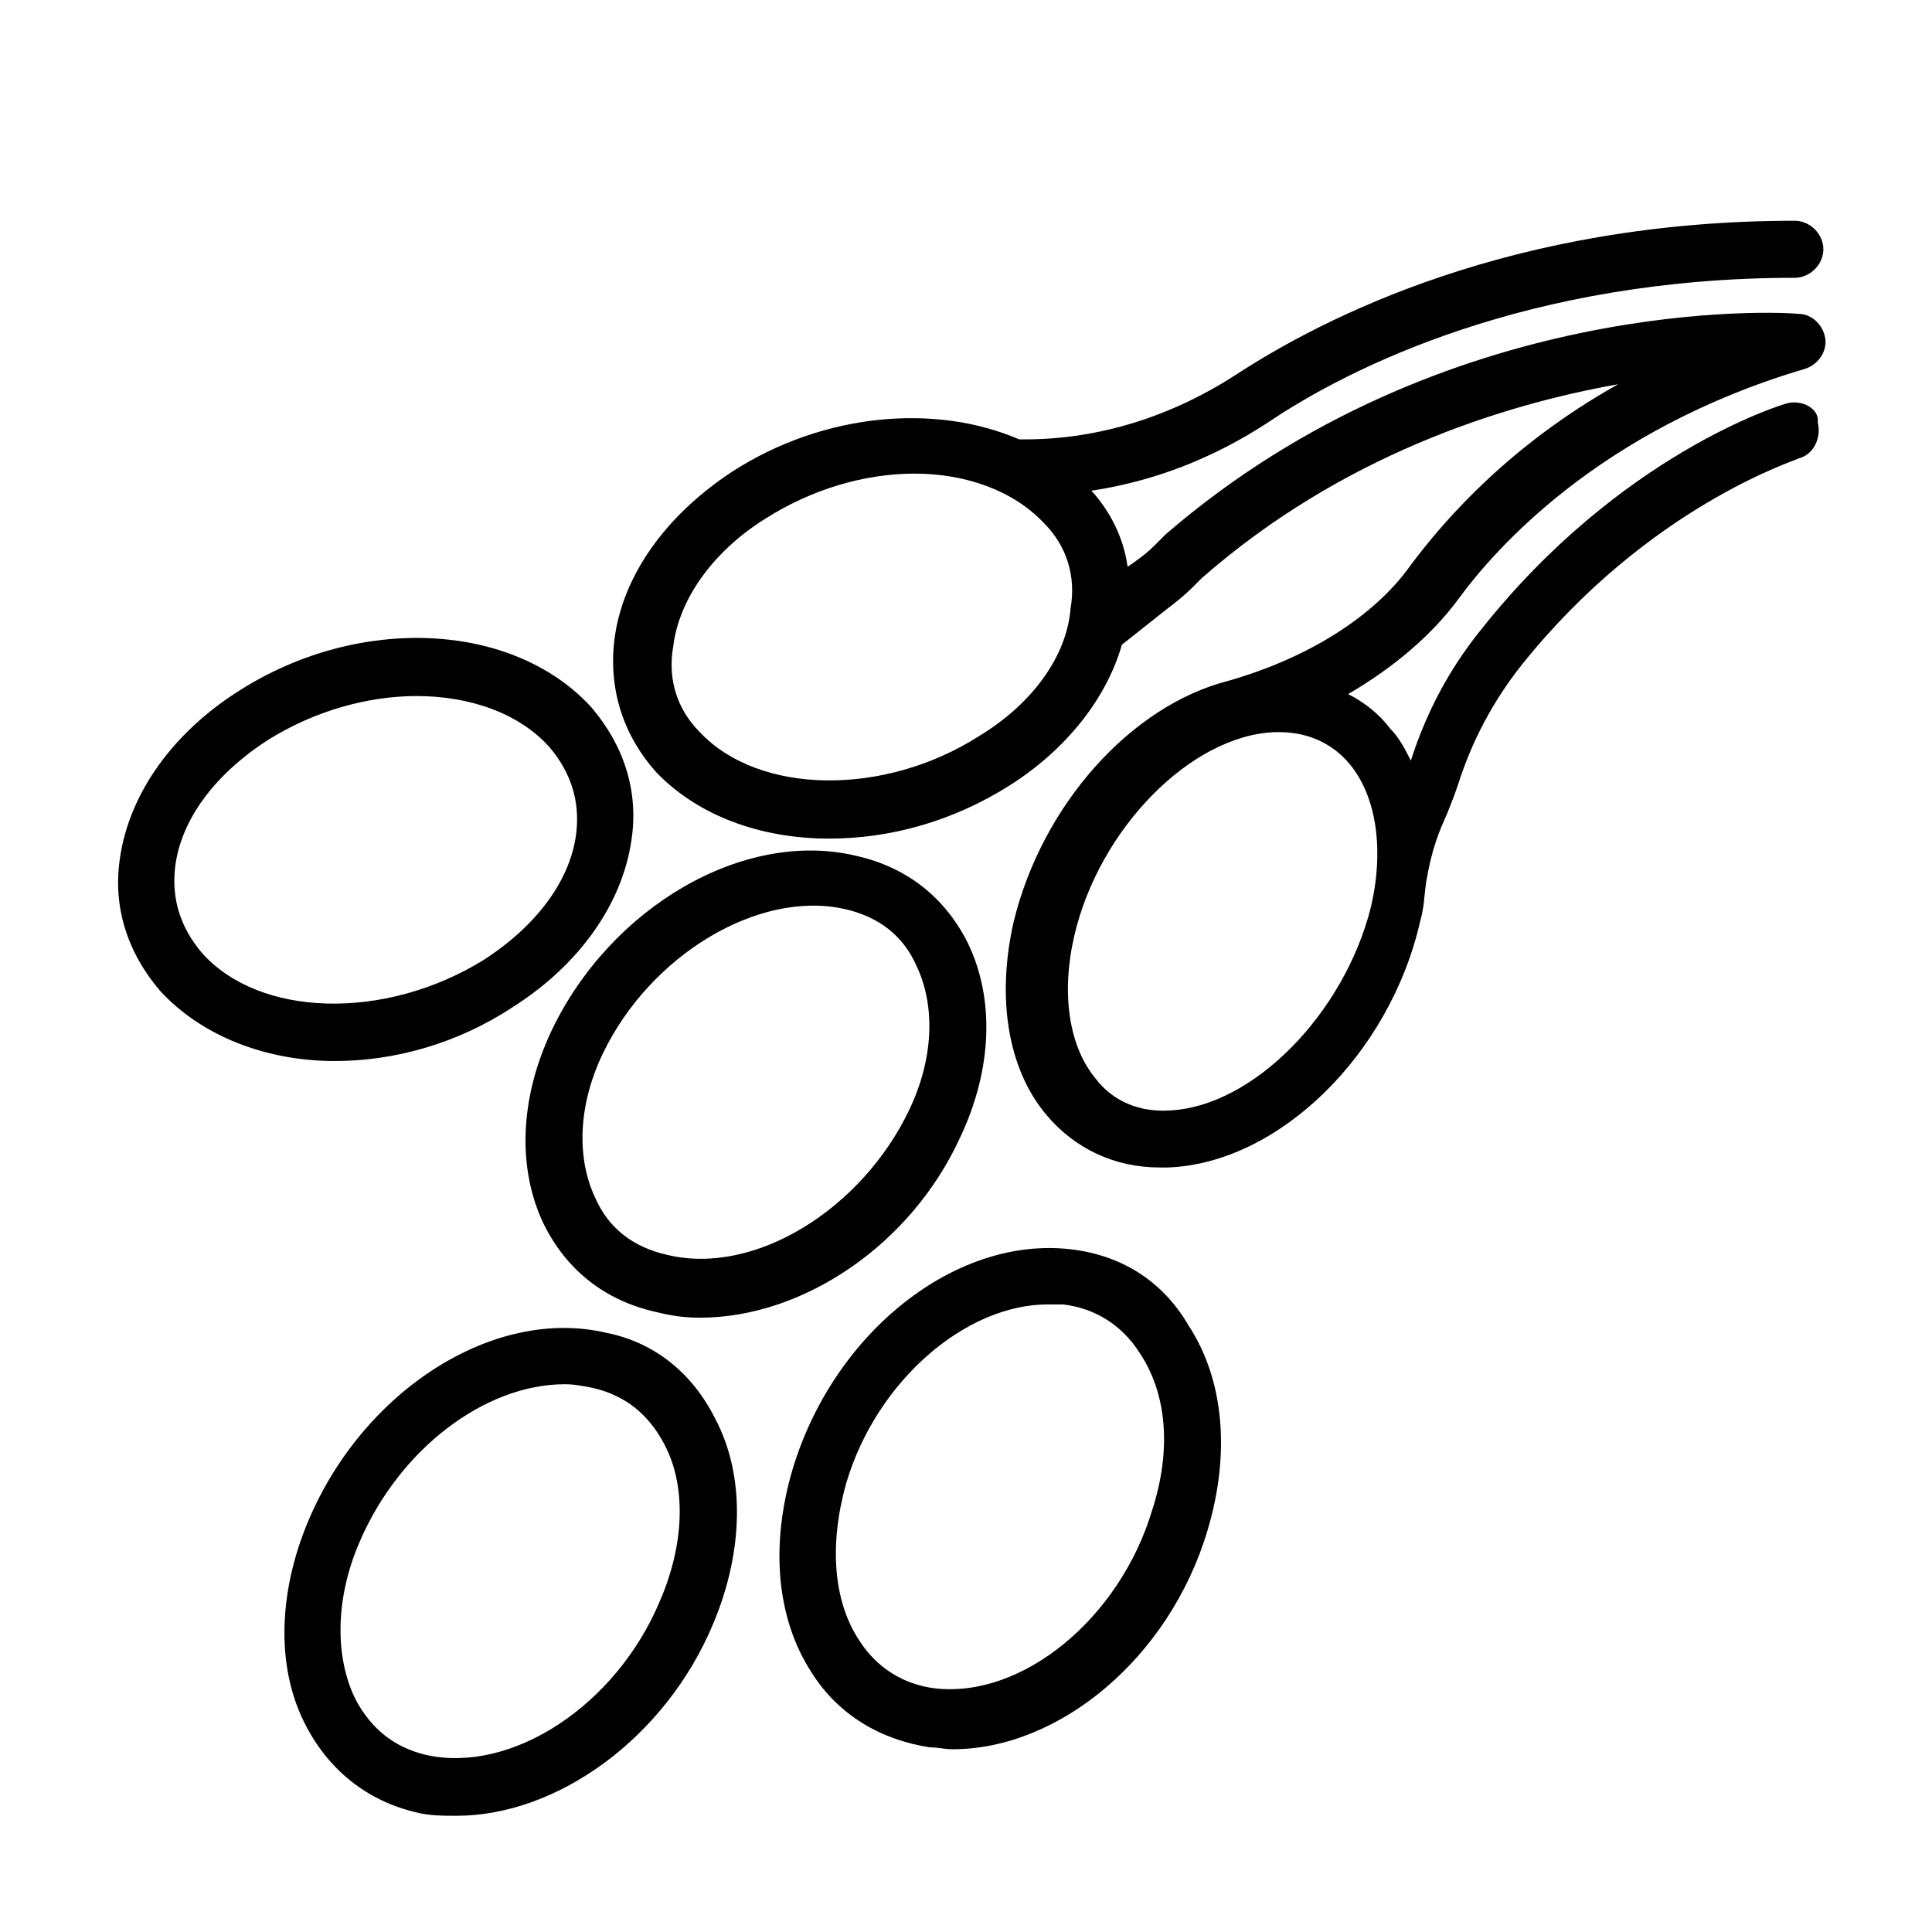
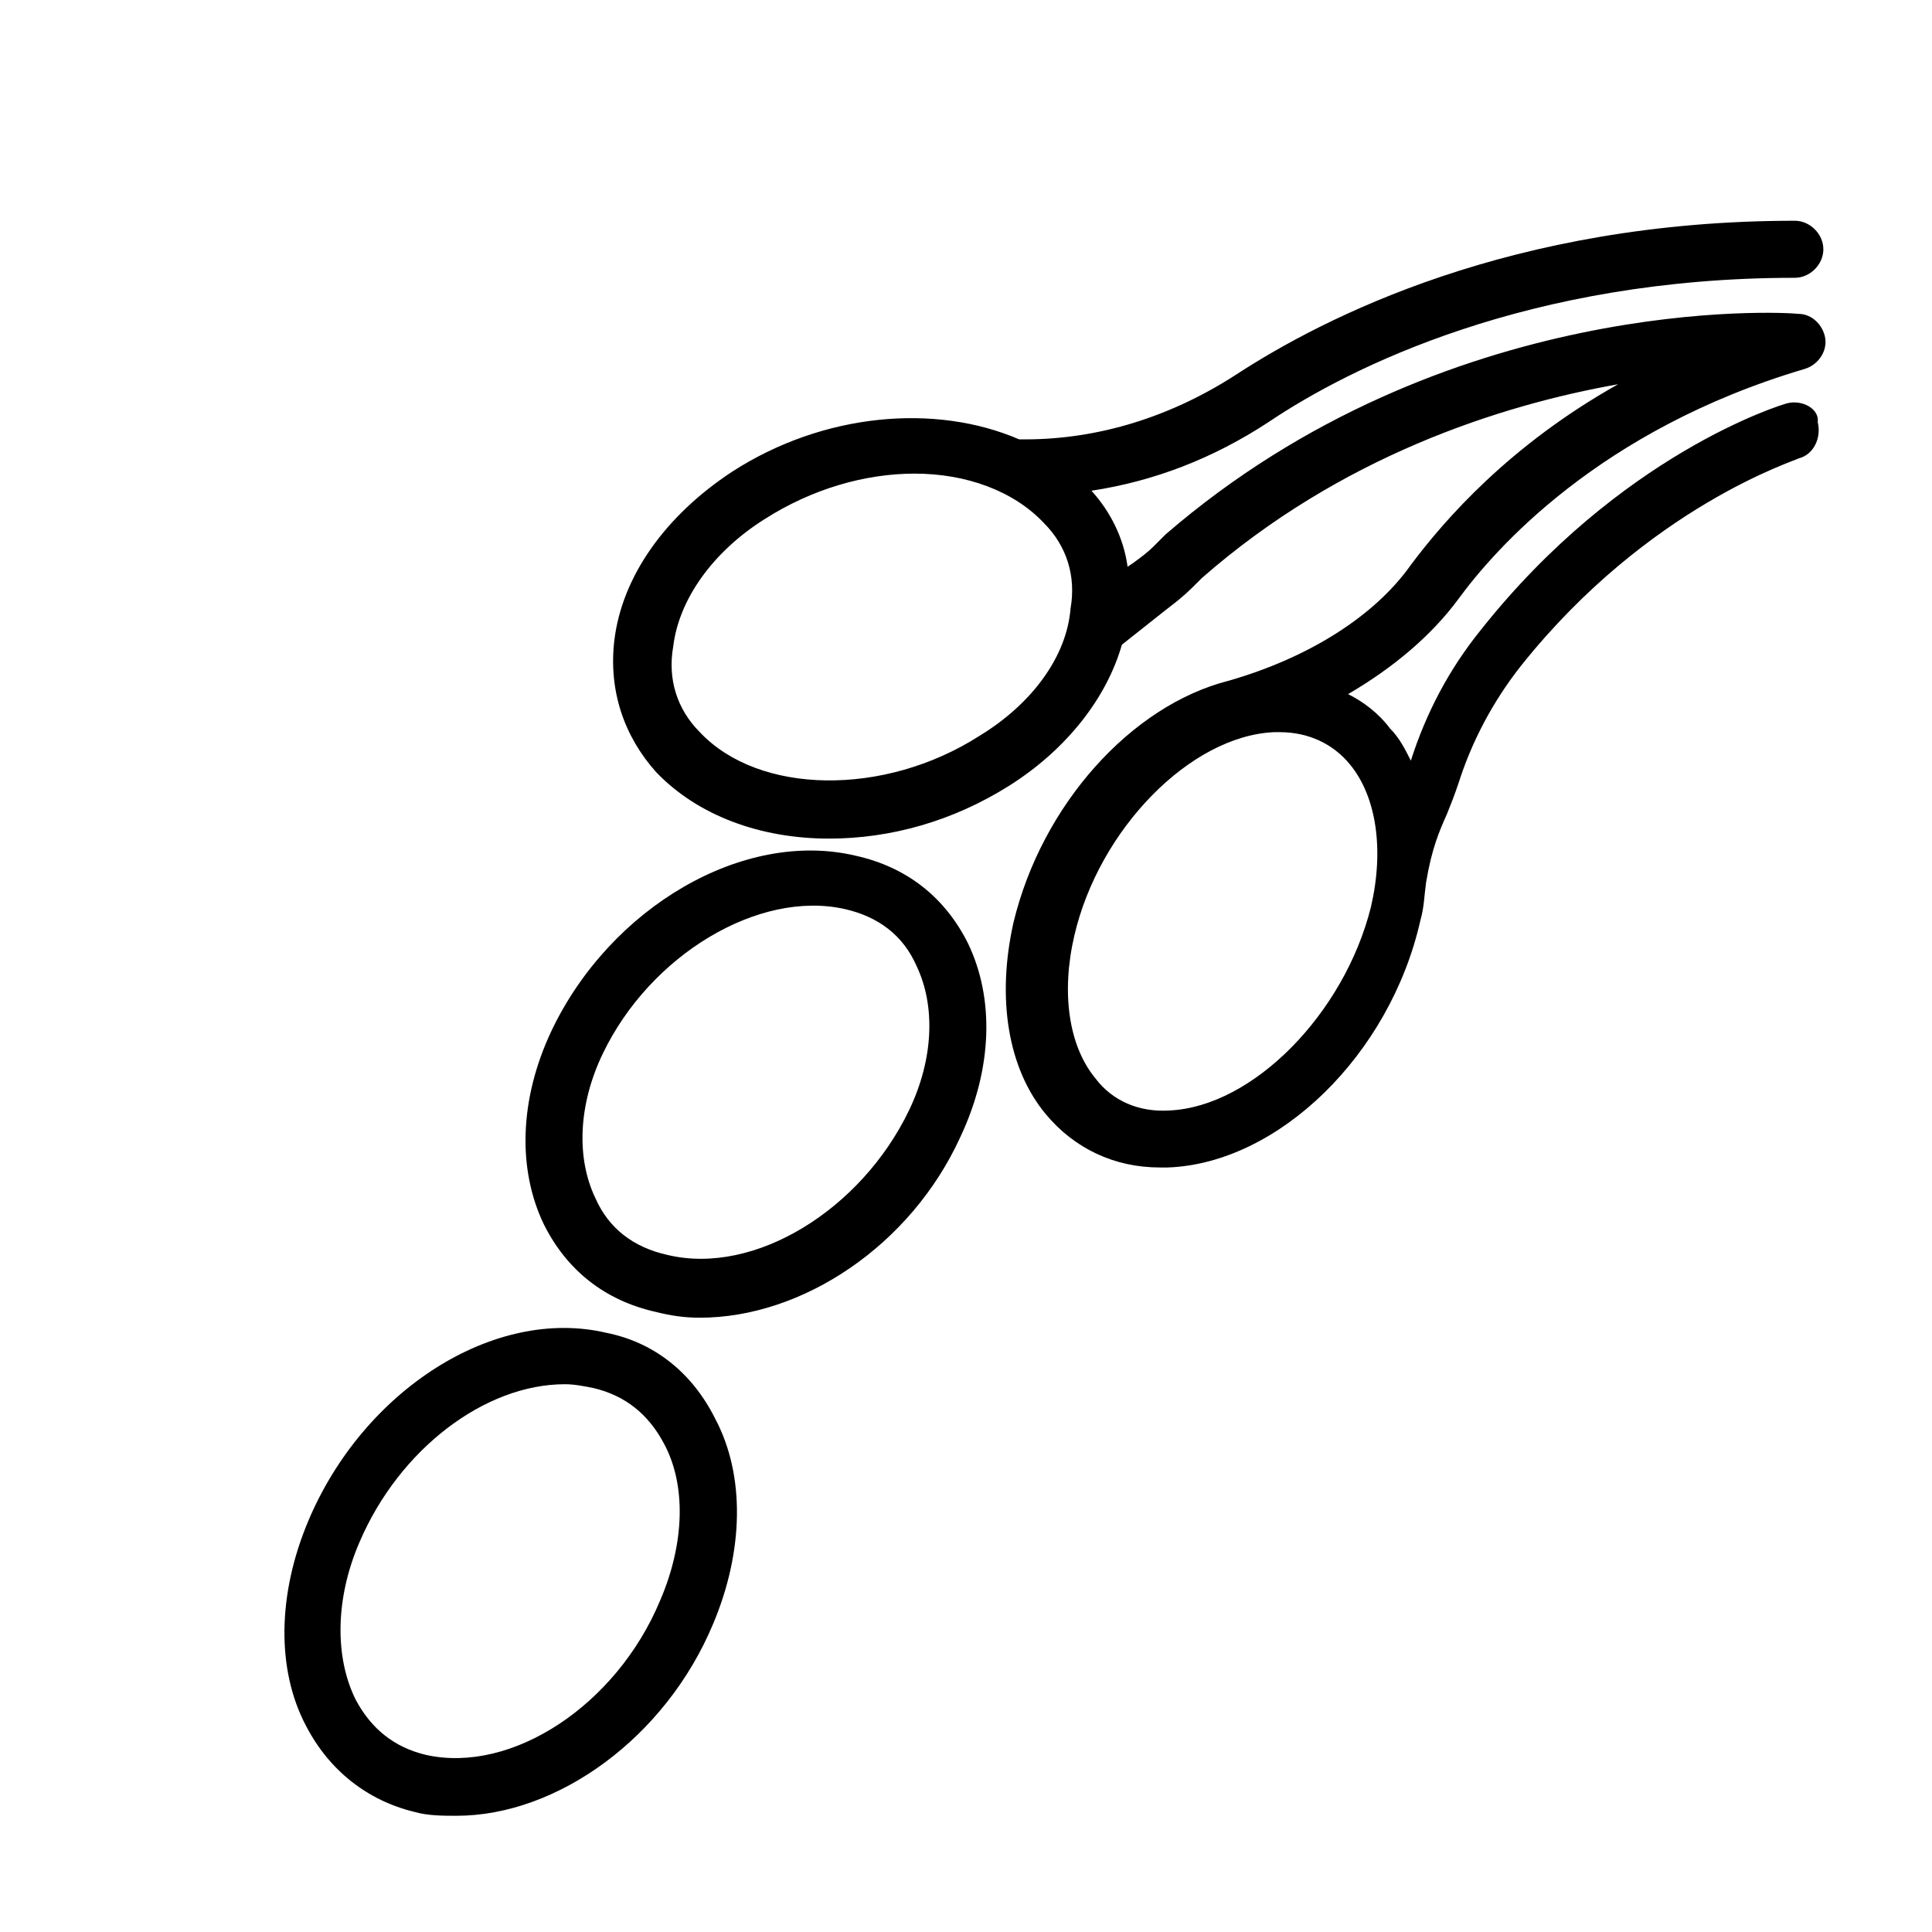
<svg xmlns="http://www.w3.org/2000/svg" fill="#000000" width="800px" height="800px" version="1.1" viewBox="144 144 512 512">
  <g>
-     <path d="m427.71 475.07c-30.23-3.527-62.473 21.664-73.555 57.938-6.047 20.152-4.535 39.801 5.039 54.41 7.055 11.082 18.137 17.633 31.234 19.648 2.016 0 4.031 0.504 6.047 0.504 28.215 0 57.434-24.184 67.512-57.938 6.047-20.152 4.535-39.801-5.039-54.41-7.055-12.09-18.137-18.641-31.238-20.152zm21.664 69.023c-8.566 28.719-34.258 49.879-57.434 47.359-8.566-1.008-15.617-5.543-20.152-12.594-7.055-10.578-8.062-25.695-3.527-41.816 8.062-27.207 31.738-47.359 53.402-47.359h4.031c8.566 1.008 15.617 5.543 20.152 12.594 7.559 11.082 8.566 26.195 3.527 41.816z" />
-     <path d="m279.59 411.08c17.633-11.082 29.223-27.207 31.738-44.336 2.016-13.098-2.016-25.191-10.578-35.266-20.656-22.672-61.465-24.688-93.203-4.535-17.633 11.082-29.223 27.207-31.738 44.336-2.016 13.098 2.016 25.191 10.578 35.266 11.082 12.09 28.215 18.641 46.352 18.641 15.613 0 32.238-4.531 46.852-14.105zm-82.121-14.609c-5.543-6.551-8.062-14.105-7.055-22.672 1.512-12.594 10.578-24.688 24.688-33.754 12.09-7.559 26.199-11.586 39.297-11.586 14.105 0 27.207 4.535 35.266 13.602 5.543 6.551 8.062 14.105 7.055 22.672-1.512 12.594-10.578 24.688-24.688 33.754-26.199 16.121-59.449 15.113-74.562-2.016z" />
    <path d="m304.78 497.23c-29.727-7.055-64.488 15.113-79.098 49.879-8.062 19.145-8.566 39.297-0.504 54.41 6.047 11.586 16.121 19.648 28.719 22.672 3.527 1.008 7.559 1.008 11.082 1.008 26.703 0 55.418-20.656 68.016-50.883 8.062-19.145 8.566-39.297 0.504-54.41-6.047-12.098-16.121-20.156-28.719-22.676zm14.109 71.035c-11.586 27.711-39.297 45.848-61.969 40.809-8.566-2.016-14.609-7.055-18.641-14.609-5.543-11.082-5.543-26.703 1.008-41.816 10.578-24.688 33.25-41.816 54.41-41.816 2.519 0 5.039 0.504 7.559 1.008 8.566 2.016 14.609 7.055 18.641 14.609 6.043 11.086 5.539 26.703-1.008 41.816z" />
    <path d="m290.17 417.13c-8.566 18.137-9.07 36.777-2.016 51.387 6.047 12.09 16.121 20.152 29.727 23.176 4.031 1.008 7.559 1.512 11.586 1.512 27.207 0 55.922-19.145 69.023-47.863 8.566-18.137 9.07-36.777 2.016-51.387-6.047-12.09-16.121-20.152-29.727-23.176-29.723-7.055-64.992 13.602-80.609 46.352zm77.586-32.246c9.07 2.016 15.617 7.055 19.145 15.113 5.039 10.578 4.535 24.688-2.016 38.289-12.594 26.199-40.809 43.832-63.984 38.289-9.07-2.016-15.617-7.055-19.145-15.113-5.039-10.578-4.535-24.688 2.016-38.289 12.598-26.195 41.312-43.324 63.984-38.289z" />
    <path d="m617.64 250.87c-2.016 0.504-44.336 13.602-81.113 59.953-8.566 10.578-14.609 22.168-18.641 34.762-1.512-3.023-3.023-6.047-5.543-8.566-3.023-4.031-7.055-7.055-11.082-9.07 12.09-7.055 22.168-15.617 29.223-25.191 9.574-13.098 37.281-44.84 91.691-60.961 3.527-1.008 6.047-4.535 5.543-8.062s-3.527-6.551-7.055-6.551c-4.031-0.504-93.707-5.543-167.77 58.441-1.008 1.008-2.016 2.016-3.023 3.023-2.016 2.016-3.527 3.023-5.543 4.535l-1.508 1.016c-1.008-7.559-4.535-14.609-9.574-20.152 16.625-2.519 32.242-8.566 46.855-18.137 21.664-14.609 69.023-38.289 139.55-38.289 4.031 0 7.559-3.527 7.559-7.559s-3.527-7.559-7.559-7.559c-75.066 0-124.95 25.695-148.12 40.809-17.129 11.082-36.273 17.129-55.922 17.129h-0.504-1.008c-22.168-9.574-51.891-7.055-76.074 8.566-17.633 11.586-29.223 27.711-31.234 44.84-1.512 13.098 2.519 25.191 11.082 34.762 11.082 11.586 27.711 17.633 45.848 17.633 16.121 0 32.746-4.535 47.863-14.105 15.113-9.574 25.695-23.176 29.727-37.281l12.09-9.574c2.016-1.512 4.535-3.527 6.551-5.543 1.008-1.008 1.512-1.512 2.519-2.519 36.777-32.242 79.098-45.848 110.34-51.387-28.719 16.121-45.848 35.77-54.914 47.863-9.574 13.602-27.207 24.688-48.367 30.73-25.695 6.551-49.375 32.746-56.93 63.984-4.535 20.152-1.512 38.793 8.566 50.883 7.559 9.07 18.137 14.105 30.23 14.105h2.016c29.223-1.008 58.945-29.727 67.008-65.496 1.008-3.527 1.008-6.551 1.512-10.078 1.512-9.07 3.527-13.602 5.543-18.137 1.008-2.519 2.016-5.039 3.023-8.062 3.527-11.082 9.07-21.664 16.625-31.234 33.754-42.32 73.051-54.41 73.555-54.914 4.031-1.008 6.047-5.543 5.039-9.574 0.492-3.519-4.043-6.039-8.074-5.031zm-214.12 88.168c-25.191 16.121-58.441 15.617-74.059-1.008-6.047-6.047-8.566-14.105-7.055-22.672 1.512-12.594 10.578-25.191 24.184-33.754 12.594-8.062 26.703-12.09 39.801-12.09 13.602 0 26.199 4.535 34.258 13.098 6.047 6.047 8.566 14.105 7.055 22.672-1.008 12.594-10.074 25.188-24.184 33.754zm50.383 99.25c-8.062 0.504-15.113-2.519-19.648-8.566-7.055-8.566-9.07-22.672-5.543-37.785 6.551-28.215 30.73-52.898 52.898-53.906h1.512c7.559 0 14.105 3.023 18.641 8.566 7.055 8.566 9.07 22.672 5.543 37.785-7.051 28.211-31.234 52.898-53.402 53.906z" />
  </g>
</svg>